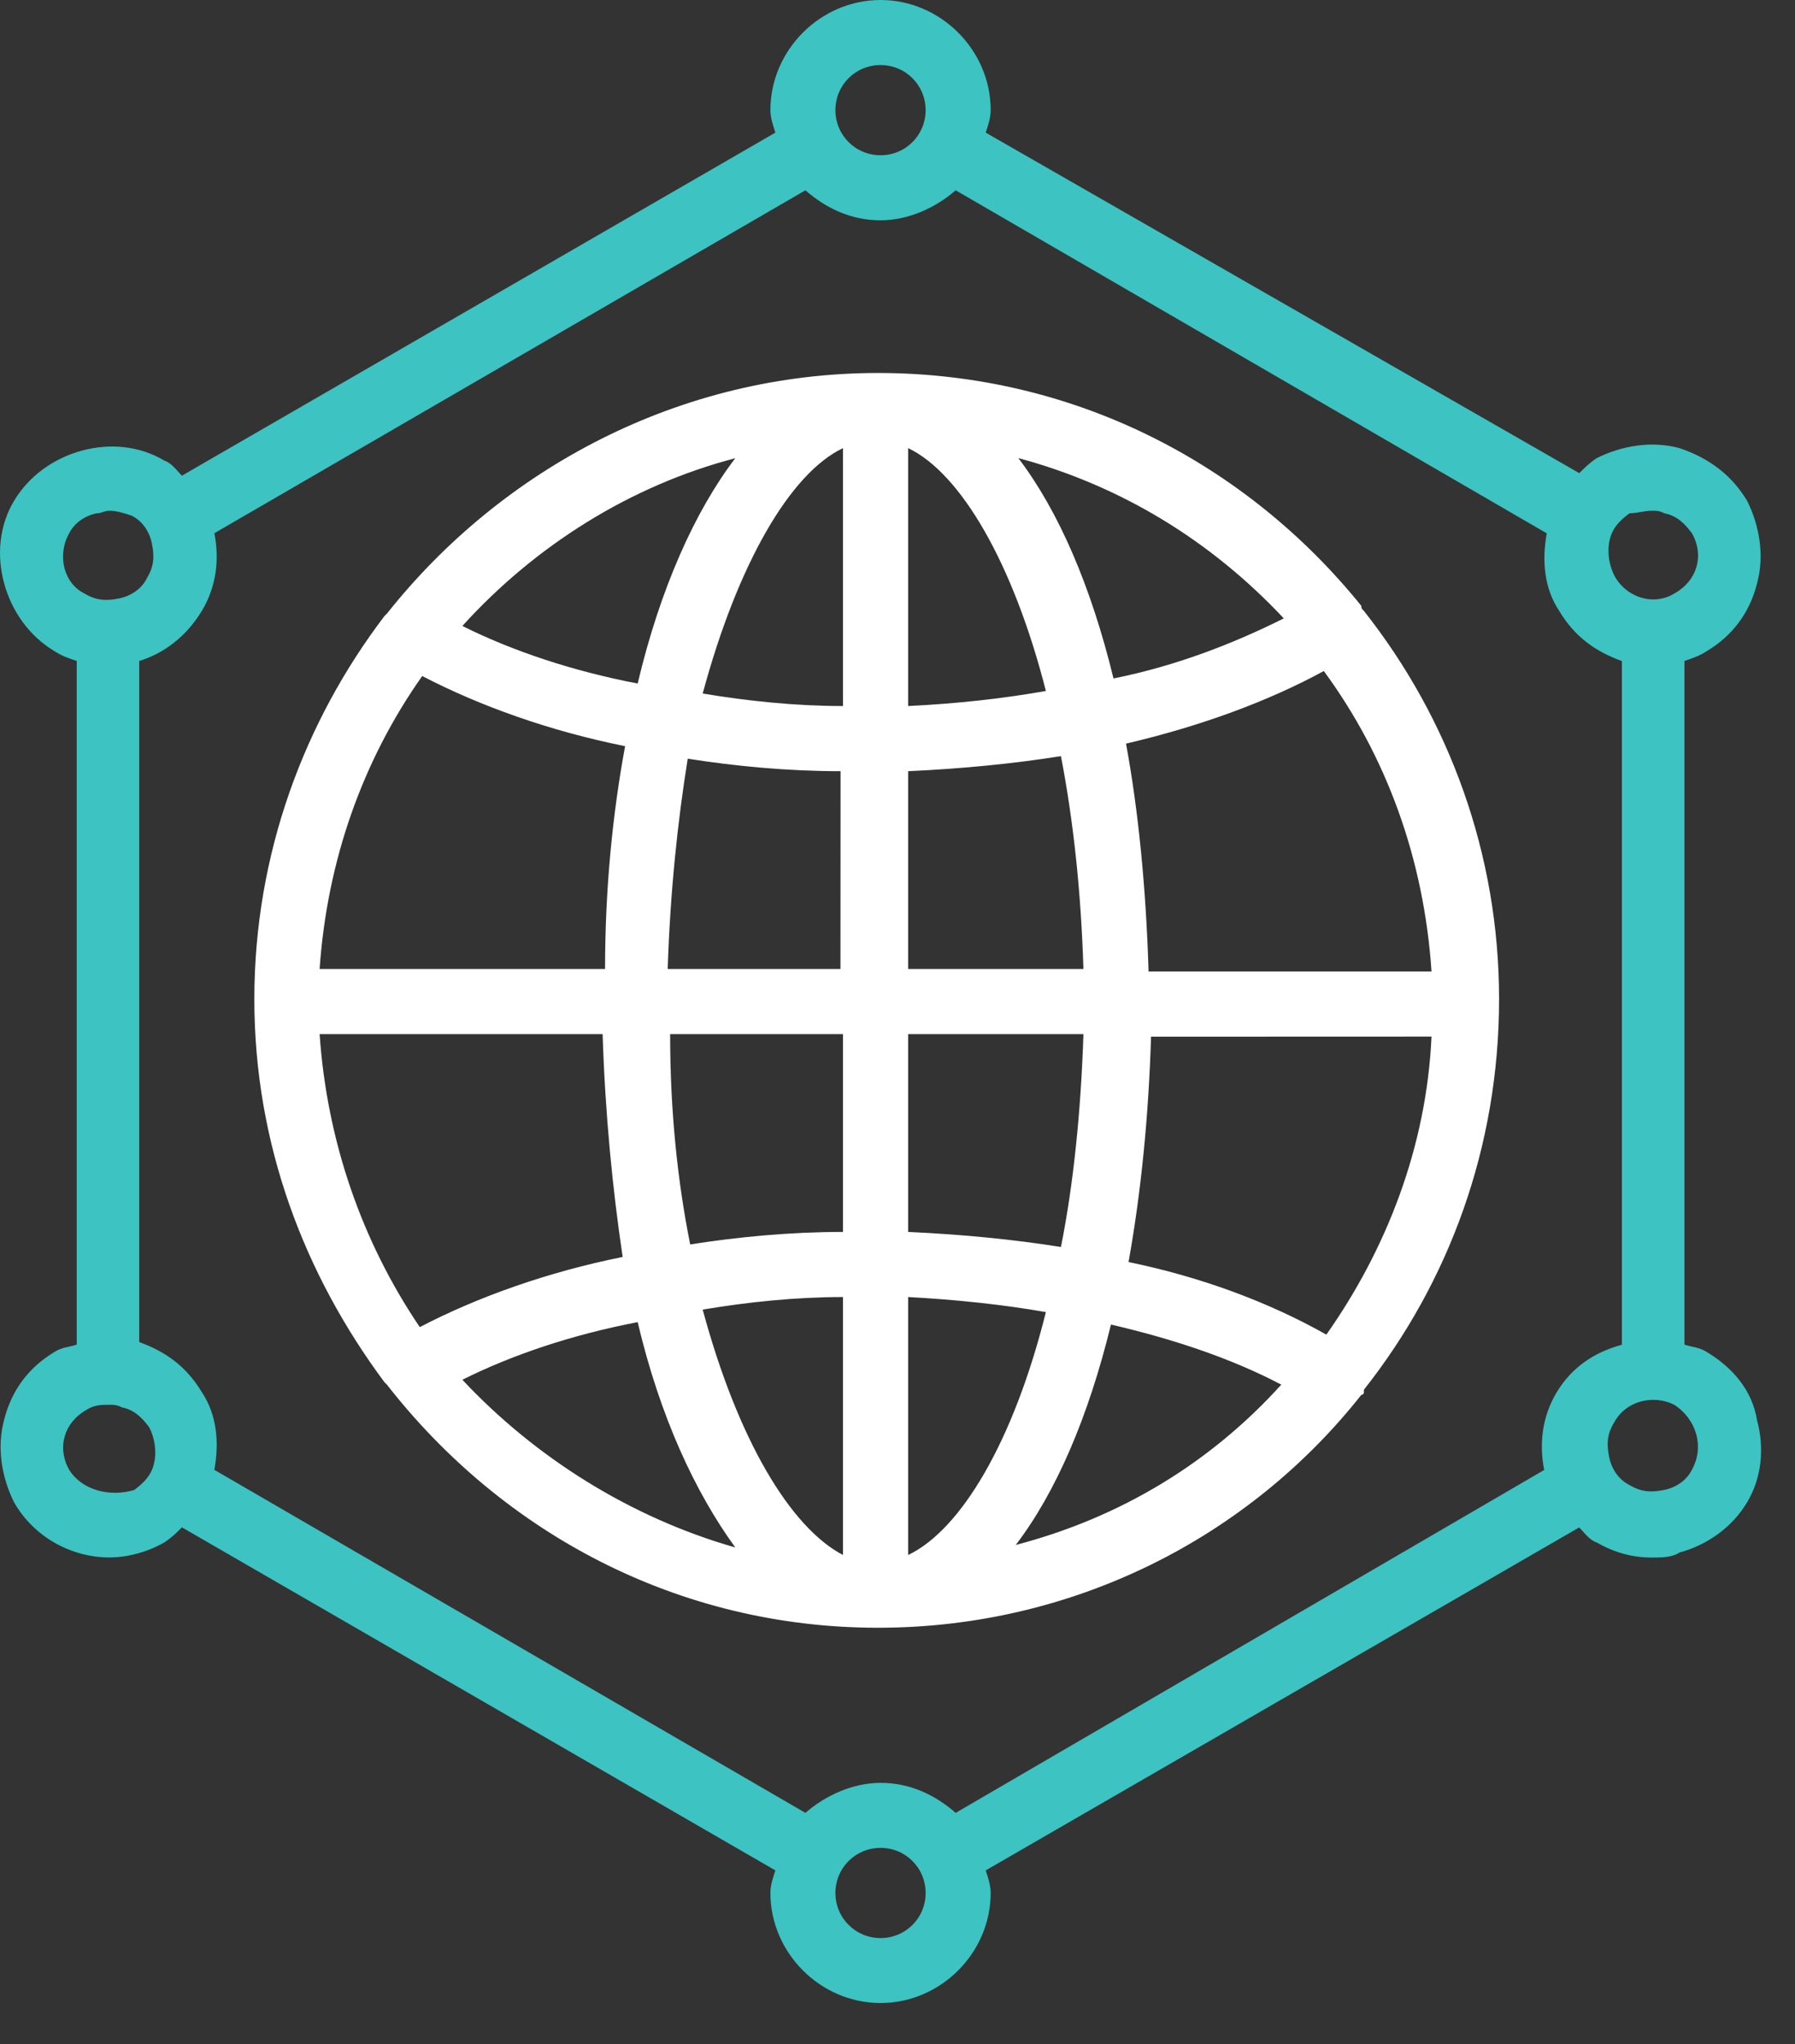
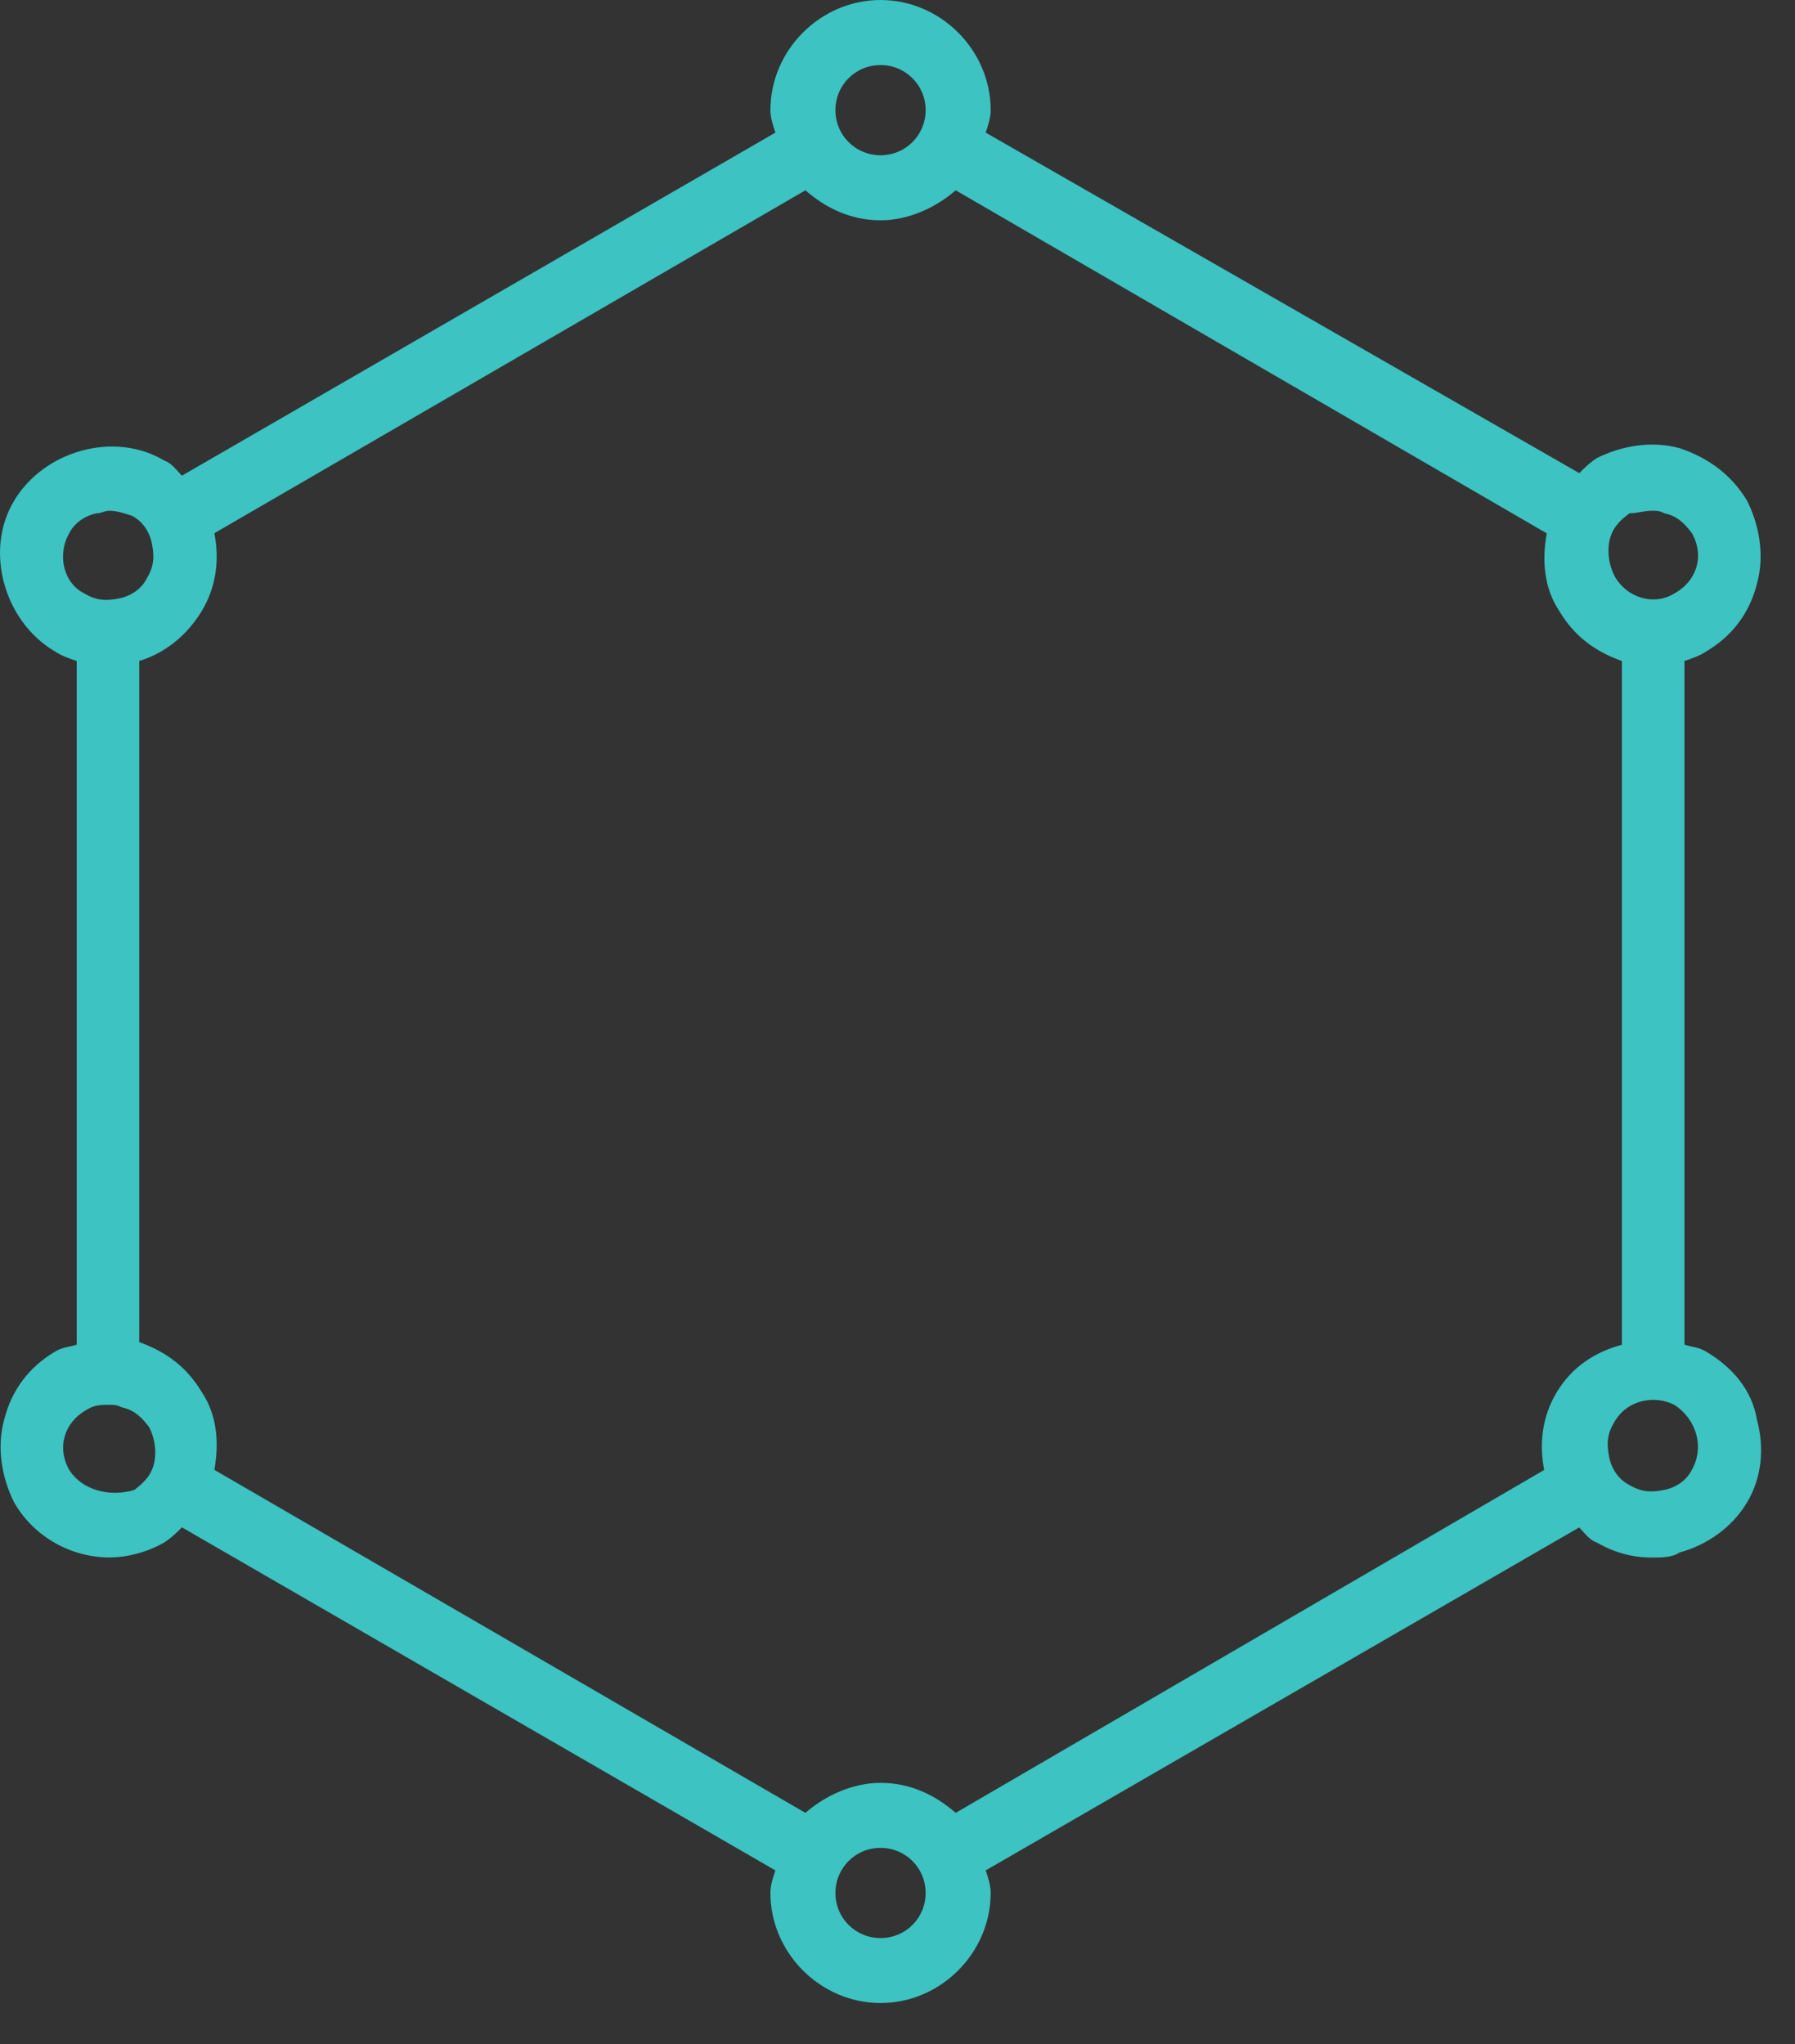
<svg xmlns="http://www.w3.org/2000/svg" width="36" height="41" viewBox="0 0 36 41" fill="none">
  <rect x="0" y="0" width="36" height="41" fill="#333333" stroke="none" />
  <path d="M34.235 27.12C34.084 27.02 33.932 27.02 33.783 26.969V13.257C33.934 13.206 34.086 13.157 34.235 13.057C34.737 12.755 35.088 12.304 35.239 11.701C35.39 11.148 35.29 10.546 35.039 10.043C34.737 9.541 34.286 9.19 33.683 8.988C33.13 8.837 32.528 8.937 32.025 9.188C31.874 9.288 31.774 9.388 31.674 9.49L19.769 2.66C19.82 2.509 19.869 2.358 19.869 2.209C19.869 1.005 18.865 0 17.66 0C16.455 0 15.451 1.005 15.451 2.209C15.451 2.36 15.502 2.511 15.551 2.66L3.648 9.541C3.548 9.441 3.448 9.29 3.297 9.239C2.794 8.937 2.192 8.888 1.639 9.039C1.085 9.19 0.583 9.541 0.283 10.043C-0.019 10.545 -0.068 11.148 0.083 11.701C0.234 12.254 0.585 12.757 1.087 13.057C1.238 13.157 1.39 13.208 1.539 13.257V26.969C1.388 27.02 1.237 27.02 1.087 27.12C0.585 27.422 0.234 27.874 0.083 28.476C-0.068 29.029 0.032 29.631 0.283 30.134C0.685 30.836 1.439 31.238 2.192 31.238C2.543 31.238 2.945 31.138 3.297 30.936C3.448 30.836 3.548 30.736 3.648 30.634L15.551 37.515C15.5 37.666 15.451 37.817 15.451 37.966C15.451 39.17 16.455 40.175 17.66 40.175C18.865 40.175 19.869 39.17 19.869 37.966C19.869 37.815 19.818 37.664 19.769 37.515L31.672 30.636C31.772 30.736 31.872 30.887 32.023 30.938C32.375 31.138 32.726 31.24 33.128 31.24C33.328 31.24 33.53 31.24 33.681 31.14C34.235 30.989 34.737 30.638 35.037 30.136C35.339 29.634 35.388 29.031 35.237 28.478C35.139 27.874 34.737 27.423 34.235 27.12ZM31.221 27.925C30.919 28.427 30.87 28.98 30.97 29.483L19.167 36.361C18.765 36.01 18.262 35.759 17.66 35.759C17.107 35.759 16.555 36.01 16.153 36.361L4.299 29.481C4.399 28.927 4.35 28.376 4.048 27.923C3.745 27.421 3.345 27.119 2.792 26.918V13.257C3.294 13.106 3.745 12.755 4.048 12.253C4.35 11.751 4.399 11.197 4.299 10.695L16.153 3.817C16.555 4.168 17.058 4.419 17.66 4.419C18.213 4.419 18.765 4.168 19.167 3.817L31.021 10.697C30.921 11.25 30.97 11.802 31.272 12.255C31.574 12.757 31.975 13.059 32.528 13.259V26.972C31.975 27.121 31.523 27.423 31.221 27.925ZM33.13 10.244C33.23 10.244 33.281 10.244 33.381 10.295C33.632 10.346 33.783 10.495 33.934 10.697C34.186 11.148 34.035 11.65 33.583 11.902C33.181 12.153 32.63 12.002 32.379 11.55C32.279 11.35 32.228 11.099 32.279 10.848C32.33 10.597 32.479 10.446 32.681 10.295C32.828 10.295 32.979 10.244 33.13 10.244ZM17.66 1.305C18.162 1.305 18.564 1.707 18.564 2.209C18.564 2.712 18.162 3.114 17.66 3.114C17.157 3.114 16.755 2.712 16.755 2.209C16.755 1.705 17.157 1.305 17.66 1.305ZM1.387 10.697C1.488 10.497 1.69 10.346 1.941 10.295C2.041 10.295 2.092 10.244 2.192 10.244C2.343 10.244 2.494 10.295 2.643 10.344C2.843 10.444 2.994 10.646 3.045 10.897C3.096 11.148 3.096 11.348 2.945 11.599C2.845 11.8 2.643 11.95 2.392 12.002C2.141 12.053 1.941 12.053 1.69 11.902C1.285 11.701 1.136 11.148 1.387 10.697ZM1.387 29.48C1.136 29.029 1.287 28.527 1.739 28.276C1.89 28.176 2.041 28.176 2.19 28.176C2.29 28.176 2.341 28.176 2.441 28.227C2.692 28.278 2.843 28.427 2.994 28.629C3.094 28.829 3.145 29.08 3.094 29.331C3.043 29.582 2.894 29.733 2.692 29.885C2.19 30.034 1.639 29.883 1.387 29.48ZM17.66 38.872C17.158 38.872 16.755 38.47 16.755 37.968C16.755 37.465 17.157 37.063 17.66 37.063C18.162 37.063 18.564 37.465 18.564 37.968C18.564 38.472 18.162 38.872 17.66 38.872ZM33.932 29.48C33.832 29.681 33.63 29.832 33.379 29.883C33.128 29.934 32.928 29.934 32.676 29.783C32.476 29.683 32.325 29.48 32.274 29.229C32.223 28.978 32.223 28.778 32.374 28.527C32.626 28.076 33.179 27.974 33.579 28.176C34.034 28.476 34.183 29.029 33.932 29.48Z" fill="#3CC3C2" />
-   <path d="M27.354 12.253C27.303 12.202 27.303 12.202 27.303 12.153C24.992 9.29 21.527 7.481 17.609 7.481C13.642 7.481 10.075 9.39 7.763 12.304L7.712 12.355C6.106 14.464 5.101 17.126 5.101 20.04C5.101 22.953 6.106 25.565 7.712 27.725L7.763 27.776C10.075 30.739 13.591 32.648 17.609 32.648C21.527 32.648 25.043 30.839 27.303 27.976C27.303 27.976 27.354 27.976 27.354 27.925V27.874C29.061 25.714 30.065 23.003 30.065 20.038C30.065 17.126 29.061 14.413 27.354 12.253ZM26.601 26.769C25.445 26.116 24.089 25.613 22.634 25.313C22.885 23.907 23.036 22.4 23.085 20.793L28.71 20.791C28.61 23.002 27.805 25.06 26.601 26.769ZM6.41 20.742H12.086C12.137 22.349 12.286 23.856 12.488 25.211C10.982 25.513 9.575 26.016 8.419 26.618C7.264 24.911 6.559 22.902 6.41 20.742ZM8.468 13.559C9.624 14.161 11.031 14.664 12.537 14.966C12.286 16.322 12.135 17.828 12.135 19.435H6.41C6.56 17.275 7.264 15.266 8.468 13.559ZM16.907 19.435H13.391C13.442 17.877 13.591 16.473 13.793 15.217C14.747 15.368 15.802 15.468 16.858 15.468L16.856 19.435H16.907ZM16.907 20.742V24.709C15.851 24.709 14.798 24.809 13.842 24.96C13.591 23.704 13.44 22.298 13.44 20.742H16.907ZM18.213 20.742H21.729C21.678 22.3 21.529 23.755 21.278 25.011C20.325 24.86 19.32 24.76 18.213 24.709L18.213 20.742ZM18.213 19.435V15.468C19.318 15.417 20.323 15.317 21.278 15.166C21.529 16.473 21.68 17.877 21.729 19.435L18.213 19.435ZM18.213 14.161V8.988C19.269 9.49 20.323 11.299 20.976 13.859C20.12 14.01 19.218 14.112 18.213 14.161ZM16.907 8.988V14.161C15.953 14.161 14.998 14.061 14.093 13.91C14.798 11.299 15.851 9.49 16.907 8.988ZM16.907 26.015V31.189C15.851 30.636 14.798 28.878 14.093 26.267C14.998 26.115 15.953 26.015 16.907 26.015ZM18.213 31.189V26.015C19.167 26.066 20.122 26.166 20.976 26.317C20.323 28.929 19.267 30.687 18.213 31.189ZM23.034 19.435C22.983 17.828 22.834 16.27 22.583 14.915C24.09 14.563 25.445 14.061 26.55 13.459C27.805 15.166 28.559 17.226 28.71 19.486H23.034L23.034 19.435ZM25.747 12.403C24.743 12.906 23.587 13.357 22.332 13.608C21.88 11.75 21.227 10.243 20.423 9.188C22.483 9.741 24.29 10.848 25.747 12.403ZM14.747 9.19C13.942 10.245 13.24 11.801 12.789 13.71C11.482 13.459 10.277 13.057 9.273 12.555C10.729 10.948 12.638 9.741 14.747 9.19ZM9.273 27.674C10.278 27.171 11.482 26.769 12.789 26.518C13.24 28.427 13.945 29.934 14.747 31.038C12.638 30.436 10.729 29.229 9.273 27.674ZM20.372 30.987C21.177 29.932 21.828 28.425 22.281 26.567C23.588 26.869 24.741 27.269 25.697 27.772C24.29 29.329 22.483 30.436 20.372 30.987Z" fill="white" />
</svg>